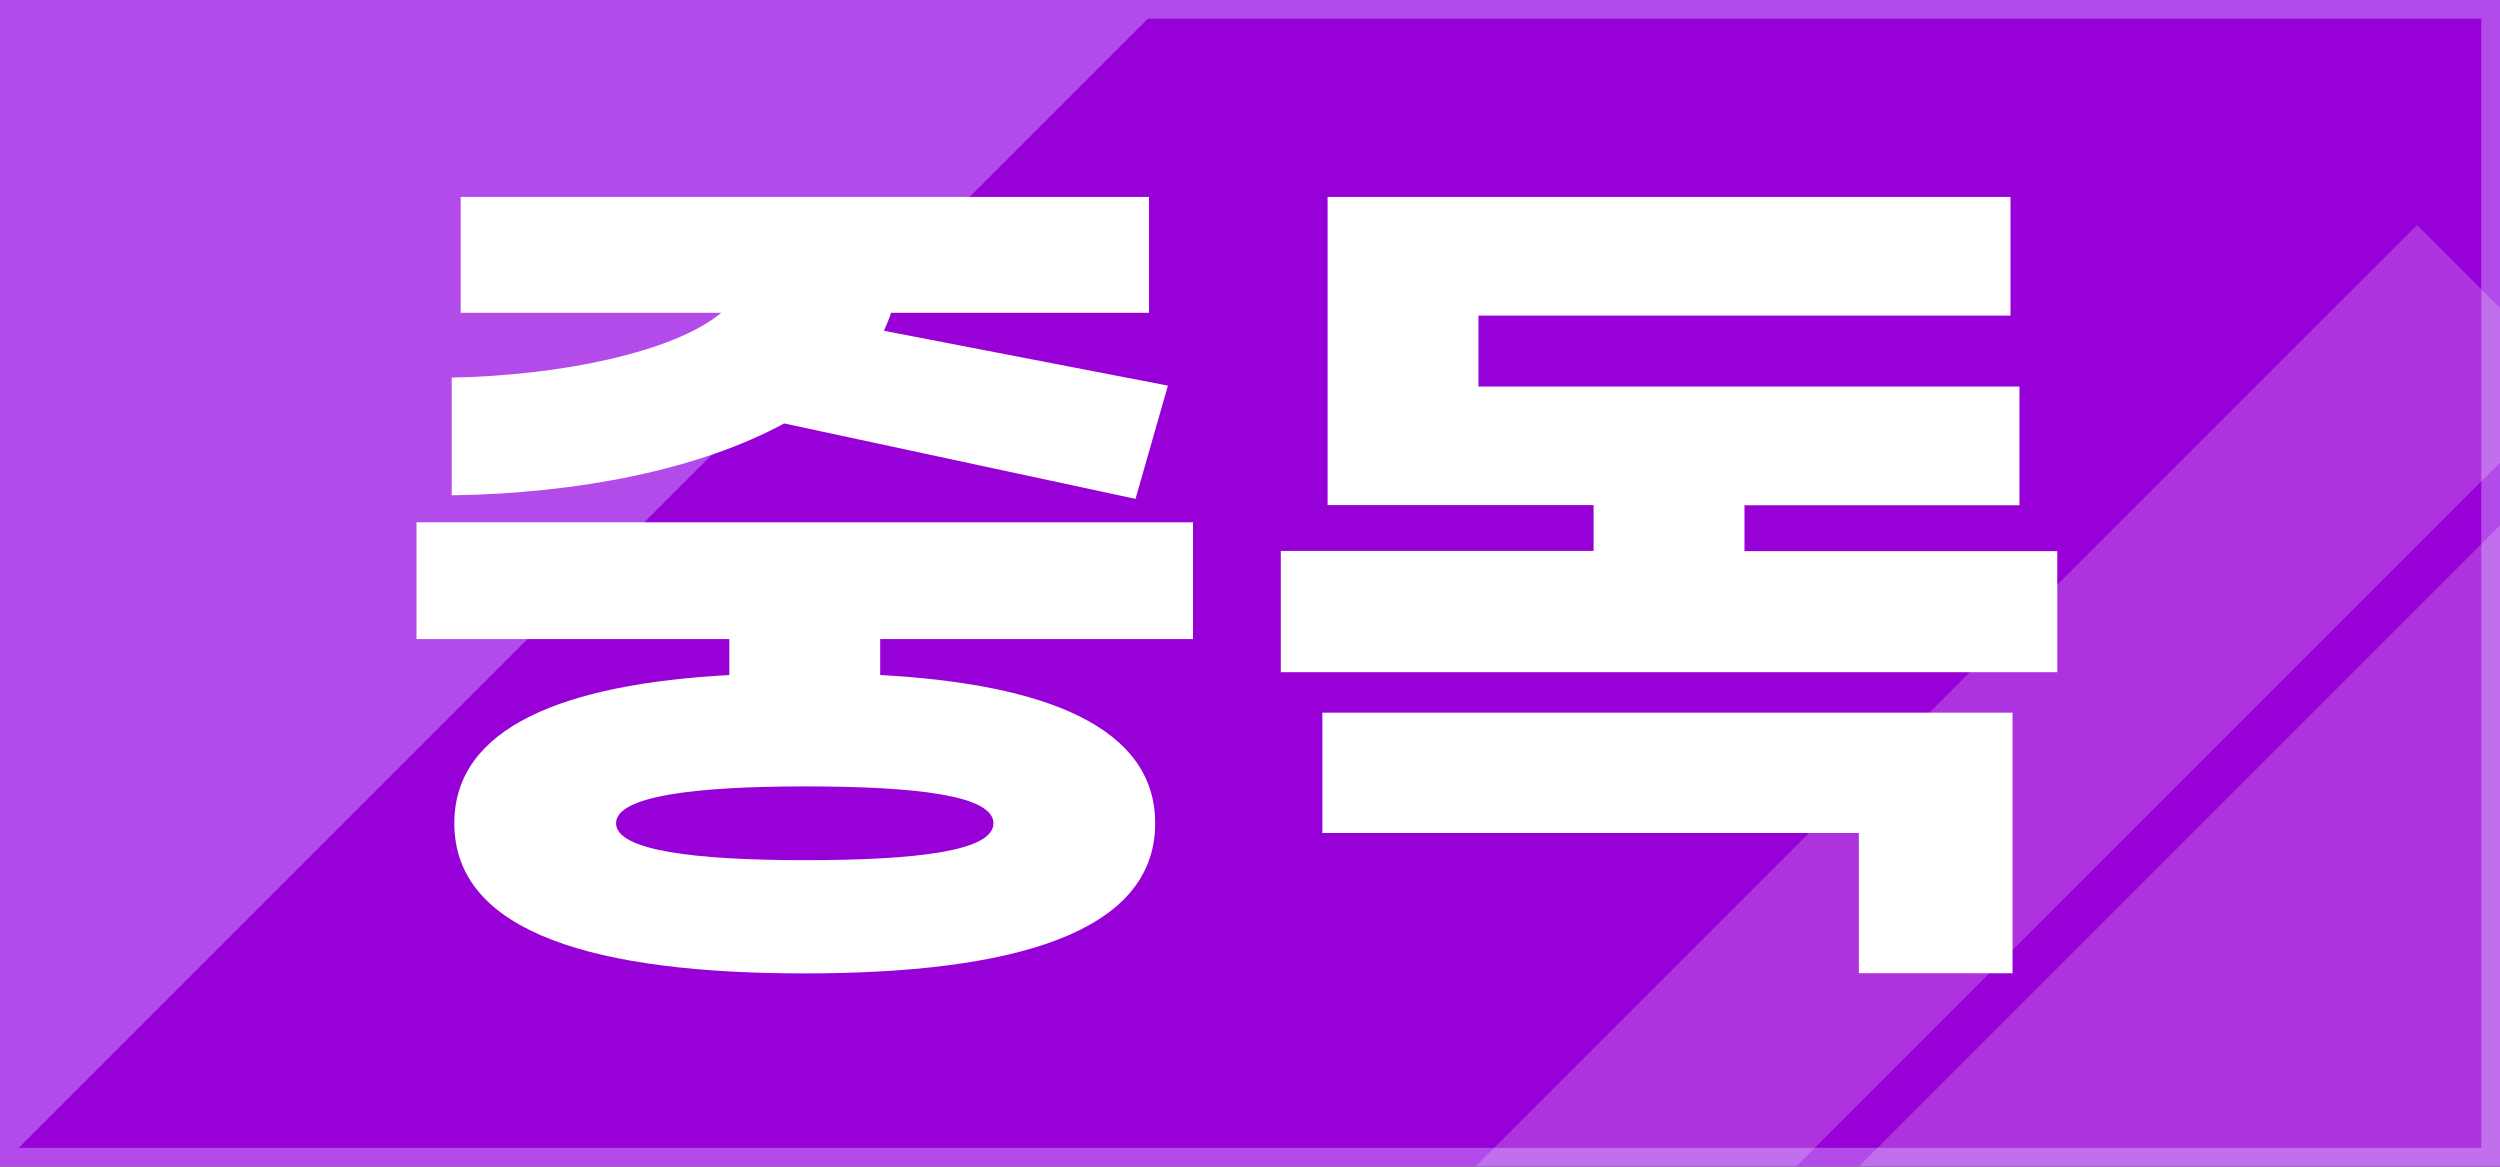
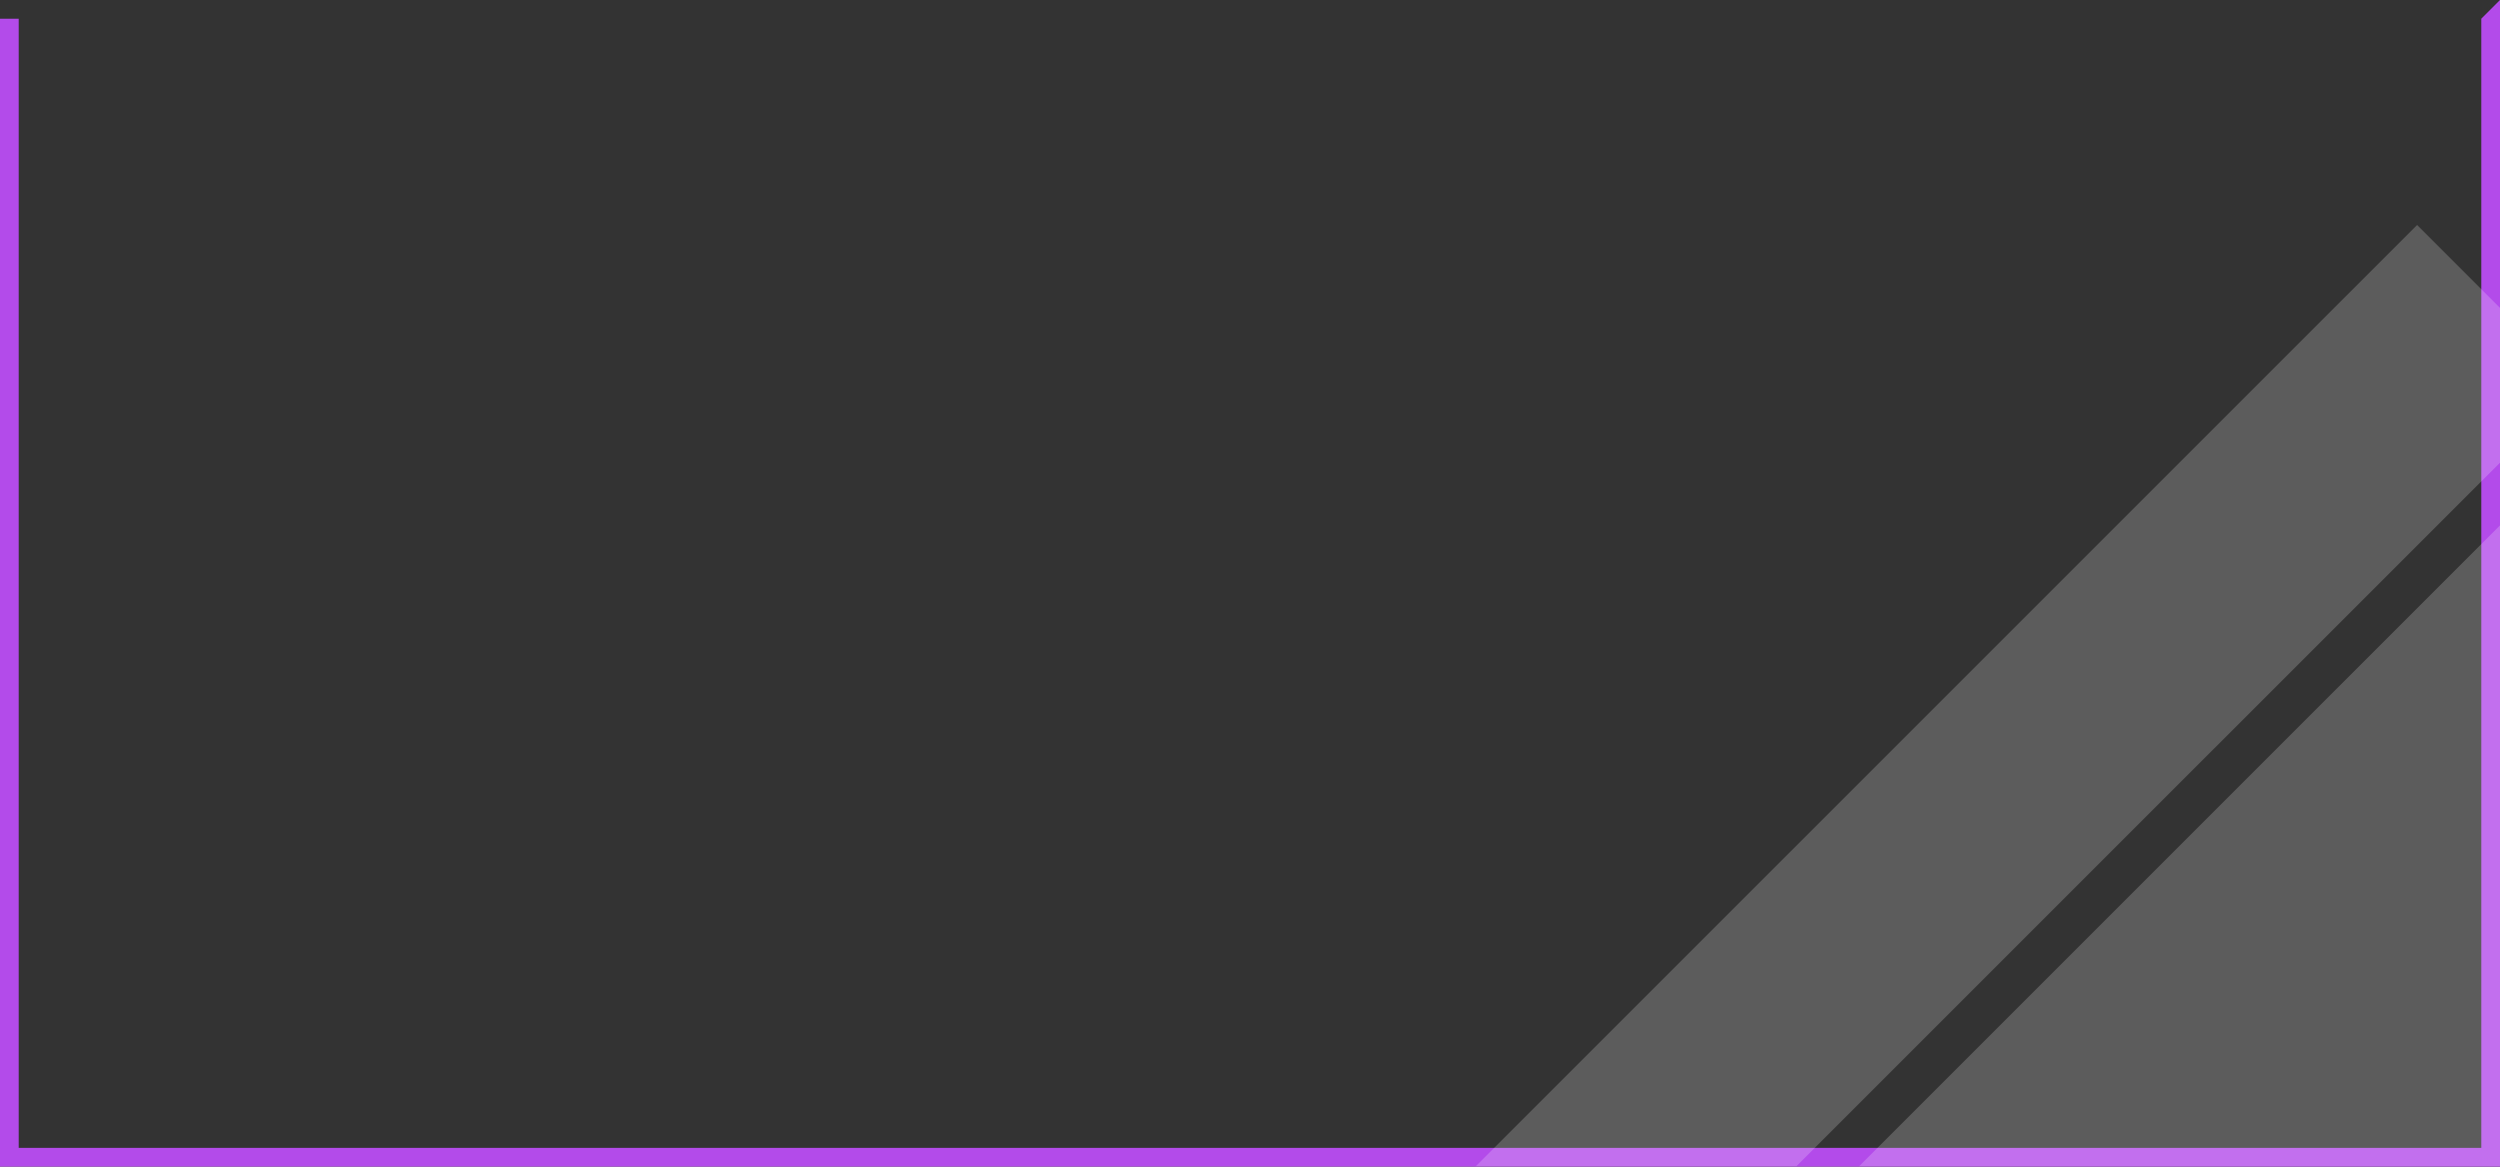
<svg xmlns="http://www.w3.org/2000/svg" viewBox="0 0 133.55 62.32">
  <rect x="0" y="0" width="133.55" height="62.32" fill="#333333" stroke="none" />
  <defs>
    <clipPath id="clippath">
      <path class="cls-2" d="M0 0h133.55v62.32H0z" />
    </clipPath>
    <clipPath id="clippath-1">
      <path class="cls-2" d="m53.778 87.36 75.343-75.341 8.563 8.563L62.34 95.924z" />
    </clipPath>
    <style>.cls-2{fill:none}.cls-2,.cls-3,.cls-4{stroke-width:0}.cls-3{fill:#fff}.cls-4{fill:#b34bea}.cls-8{isolation:isolate;opacity:.4}</style>
  </defs>
  <g id="Layer_1">
-     <path fill="#9700d6" stroke-width="0" d="M.5.5h132.55v61.32H.5z" />
-     <path class="cls-4" d="M132.55 1v60.32H1V1h131.55m1-1H0v62.32h133.55V0Z" />
-     <path class="cls-4" d="M0 62.32V0h62.32L0 62.32z" />
-     <path class="cls-3" d="M47.02 34.14v1.92c8.83.48 14.69 2.78 14.69 7.92 0 5.9-7.68 8.02-18.72 8.02s-18.72-2.11-18.72-8.02c0-5.14 5.86-7.44 14.69-7.92v-1.92H22.25V27.9h41.48v6.24H47.02Zm-5.13-11.52c-4.51 2.45-10.94 3.74-17.76 3.84v-6.29c5.71-.1 11.86-1.34 14.4-3.46H24.61v-6.19h36.77v6.19H47.6c-.1.34-.24.62-.38.96l15.17 2.93-1.73 6.05-18.77-4.03Zm1.1 19.39c-5.95 0-10.08.53-10.08 1.97s4.13 1.97 10.08 1.97 10.08-.48 10.08-1.97-4.13-1.97-10.08-1.97ZM109.9 29.43v6.48H68.42v-6.48h16.71v-2.45H70.92V10.52h36.48v6.34H78.98v3.79h28.9v6.34H93.19v2.45h16.71Zm-39.26 8.64h36.87v13.92H99.3V44.5H70.64v-6.43Z" />
+     <path class="cls-4" d="M132.55 1v60.32H1V1h131.55H0v62.32h133.55V0Z" />
    <g clip-path="url(#clippath)" opacity=".5">
      <g id="_마스크_그룹_2">
        <g id="_그룹_22">
          <g id="_사각형_11" class="cls-8">
            <path class="cls-3" d="m72.214 89.402 75.343-75.342 17.981 17.981-75.342 75.343z" />
          </g>
          <g clip-path="url(#clippath-1)" id="_사각형_12" class="cls-8">
            <path class="cls-3" d="m53.78 59.08 47.06-47.06h28.29l8.56 8.56v28.29L90.63 95.93H62.35l-8.57-8.57V59.08zM137.69 20.58l-8.56-8.56h8.56v8.56z" />
          </g>
        </g>
      </g>
    </g>
  </g>
</svg>